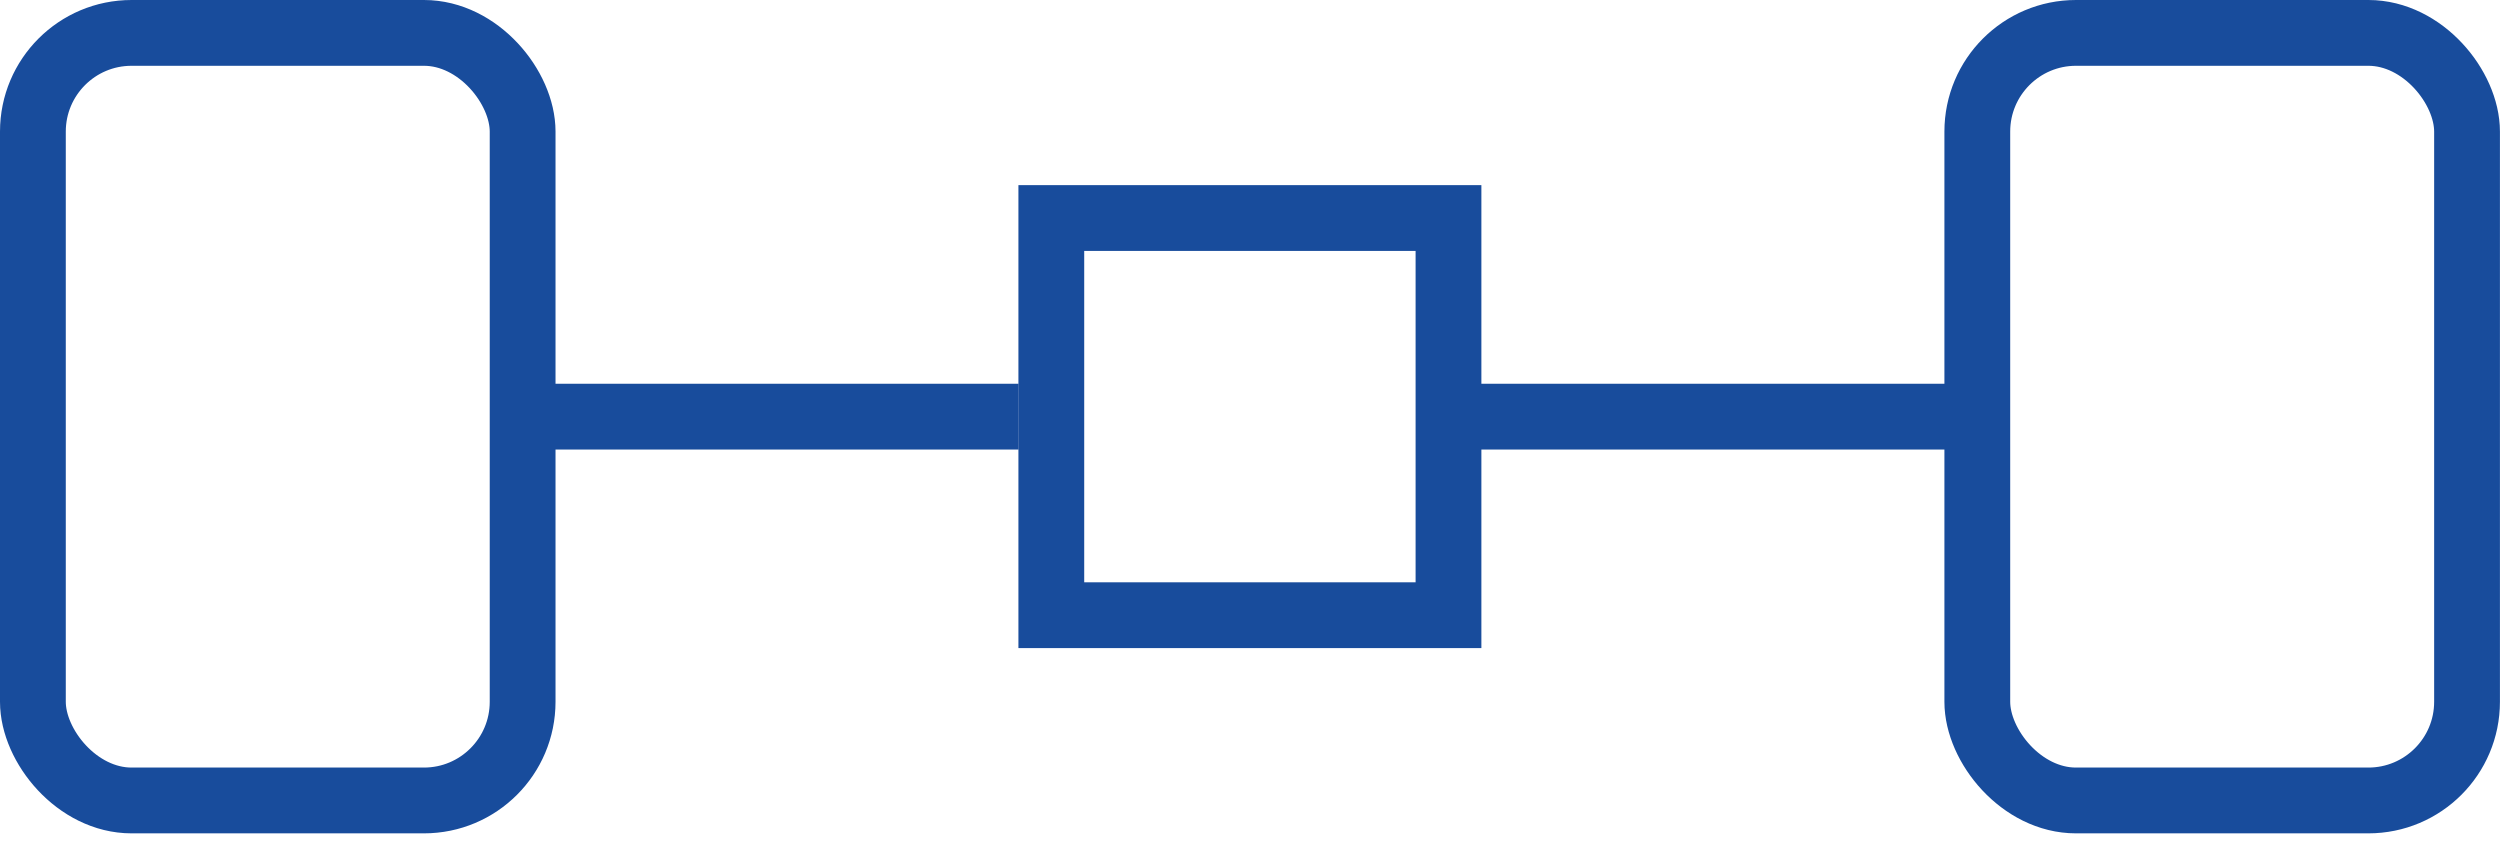
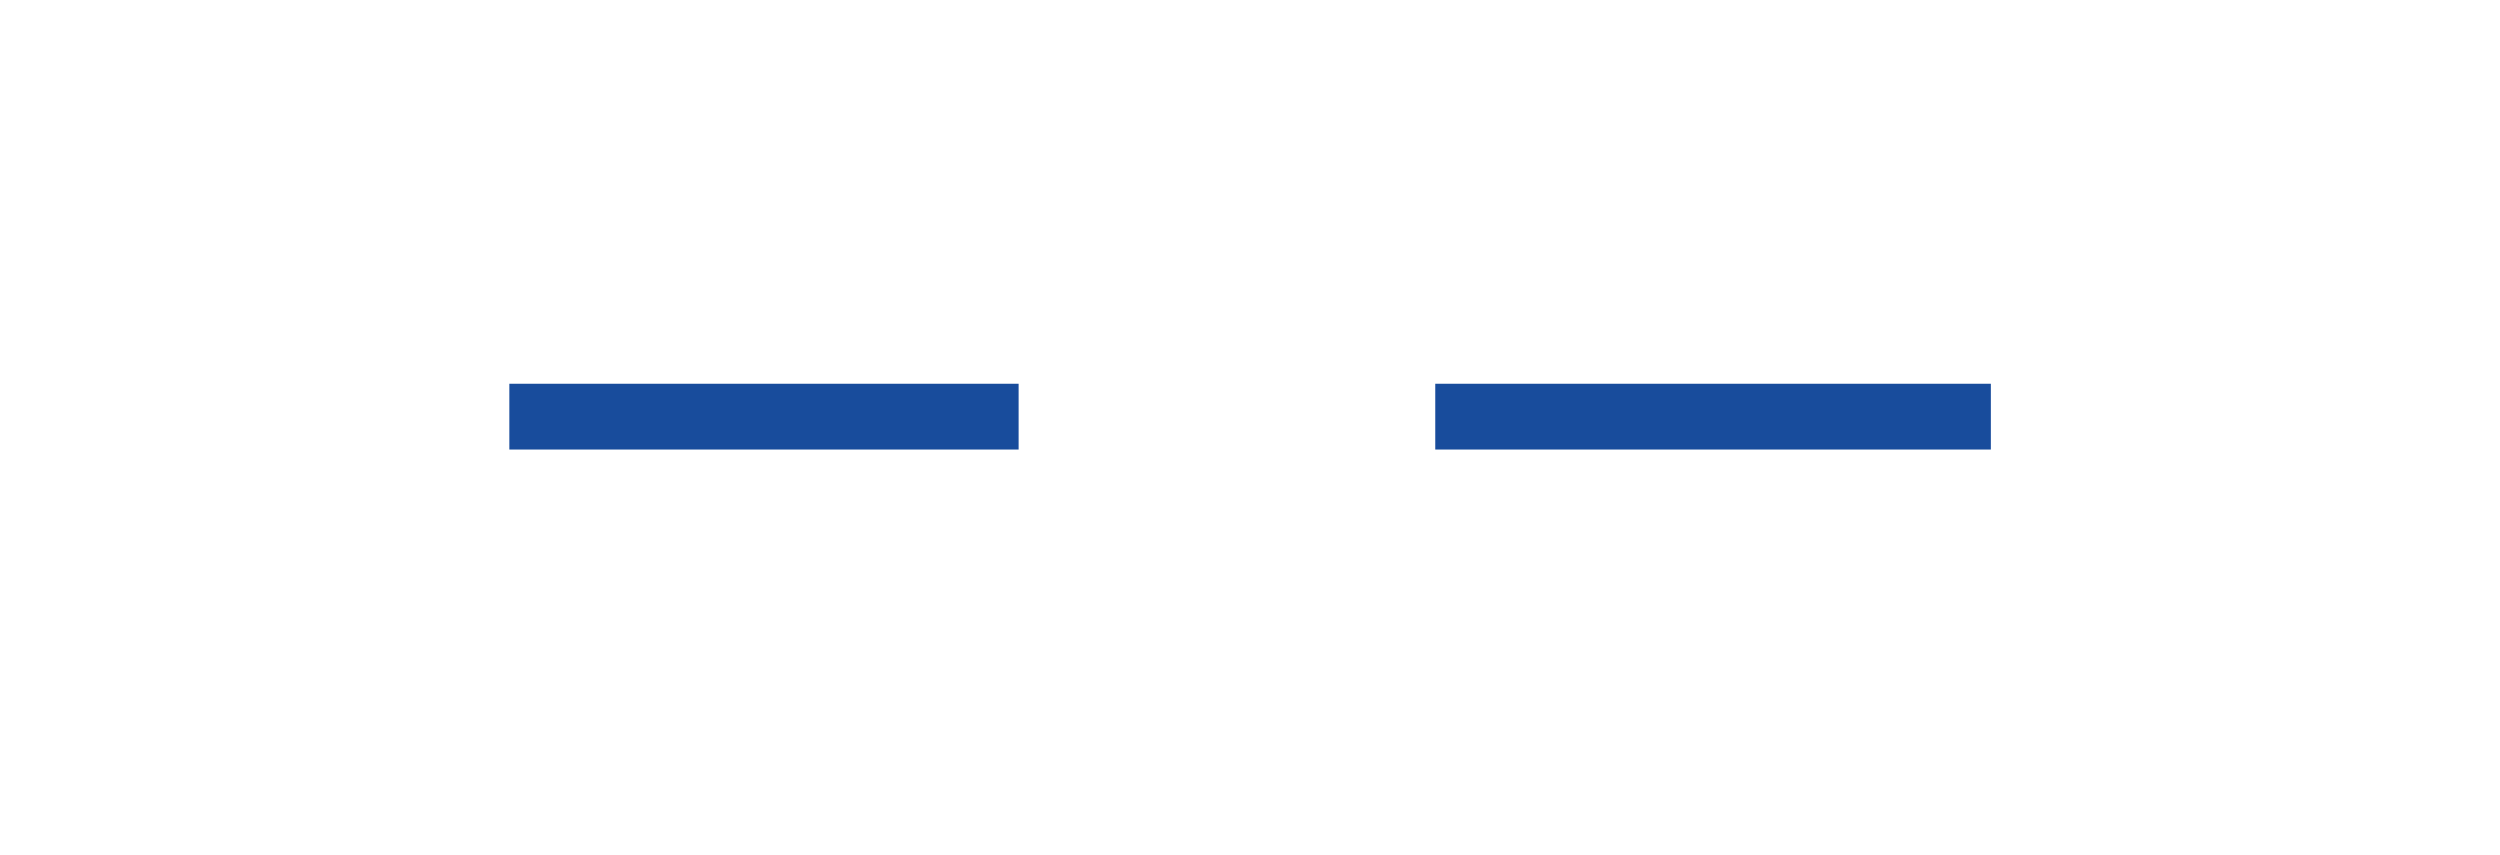
<svg xmlns="http://www.w3.org/2000/svg" width="38" height="13" viewBox="0 0 38 13" fill="none">
-   <rect x="0.5" y="0.5" width="7.444" height="11.667" rx="1.5" stroke="#184C9C" />
-   <rect x="30.055" y="0.5" width="7.444" height="11.667" rx="1.5" stroke="#184C9C" />
  <path d="M22.52 6.333H26.39H30.261H21.816M15.483 6.333H7.742" stroke="#184C9C" />
-   <rect x="15.98" y="3.314" width="6.037" height="6.037" stroke="#184C9C" />
</svg>